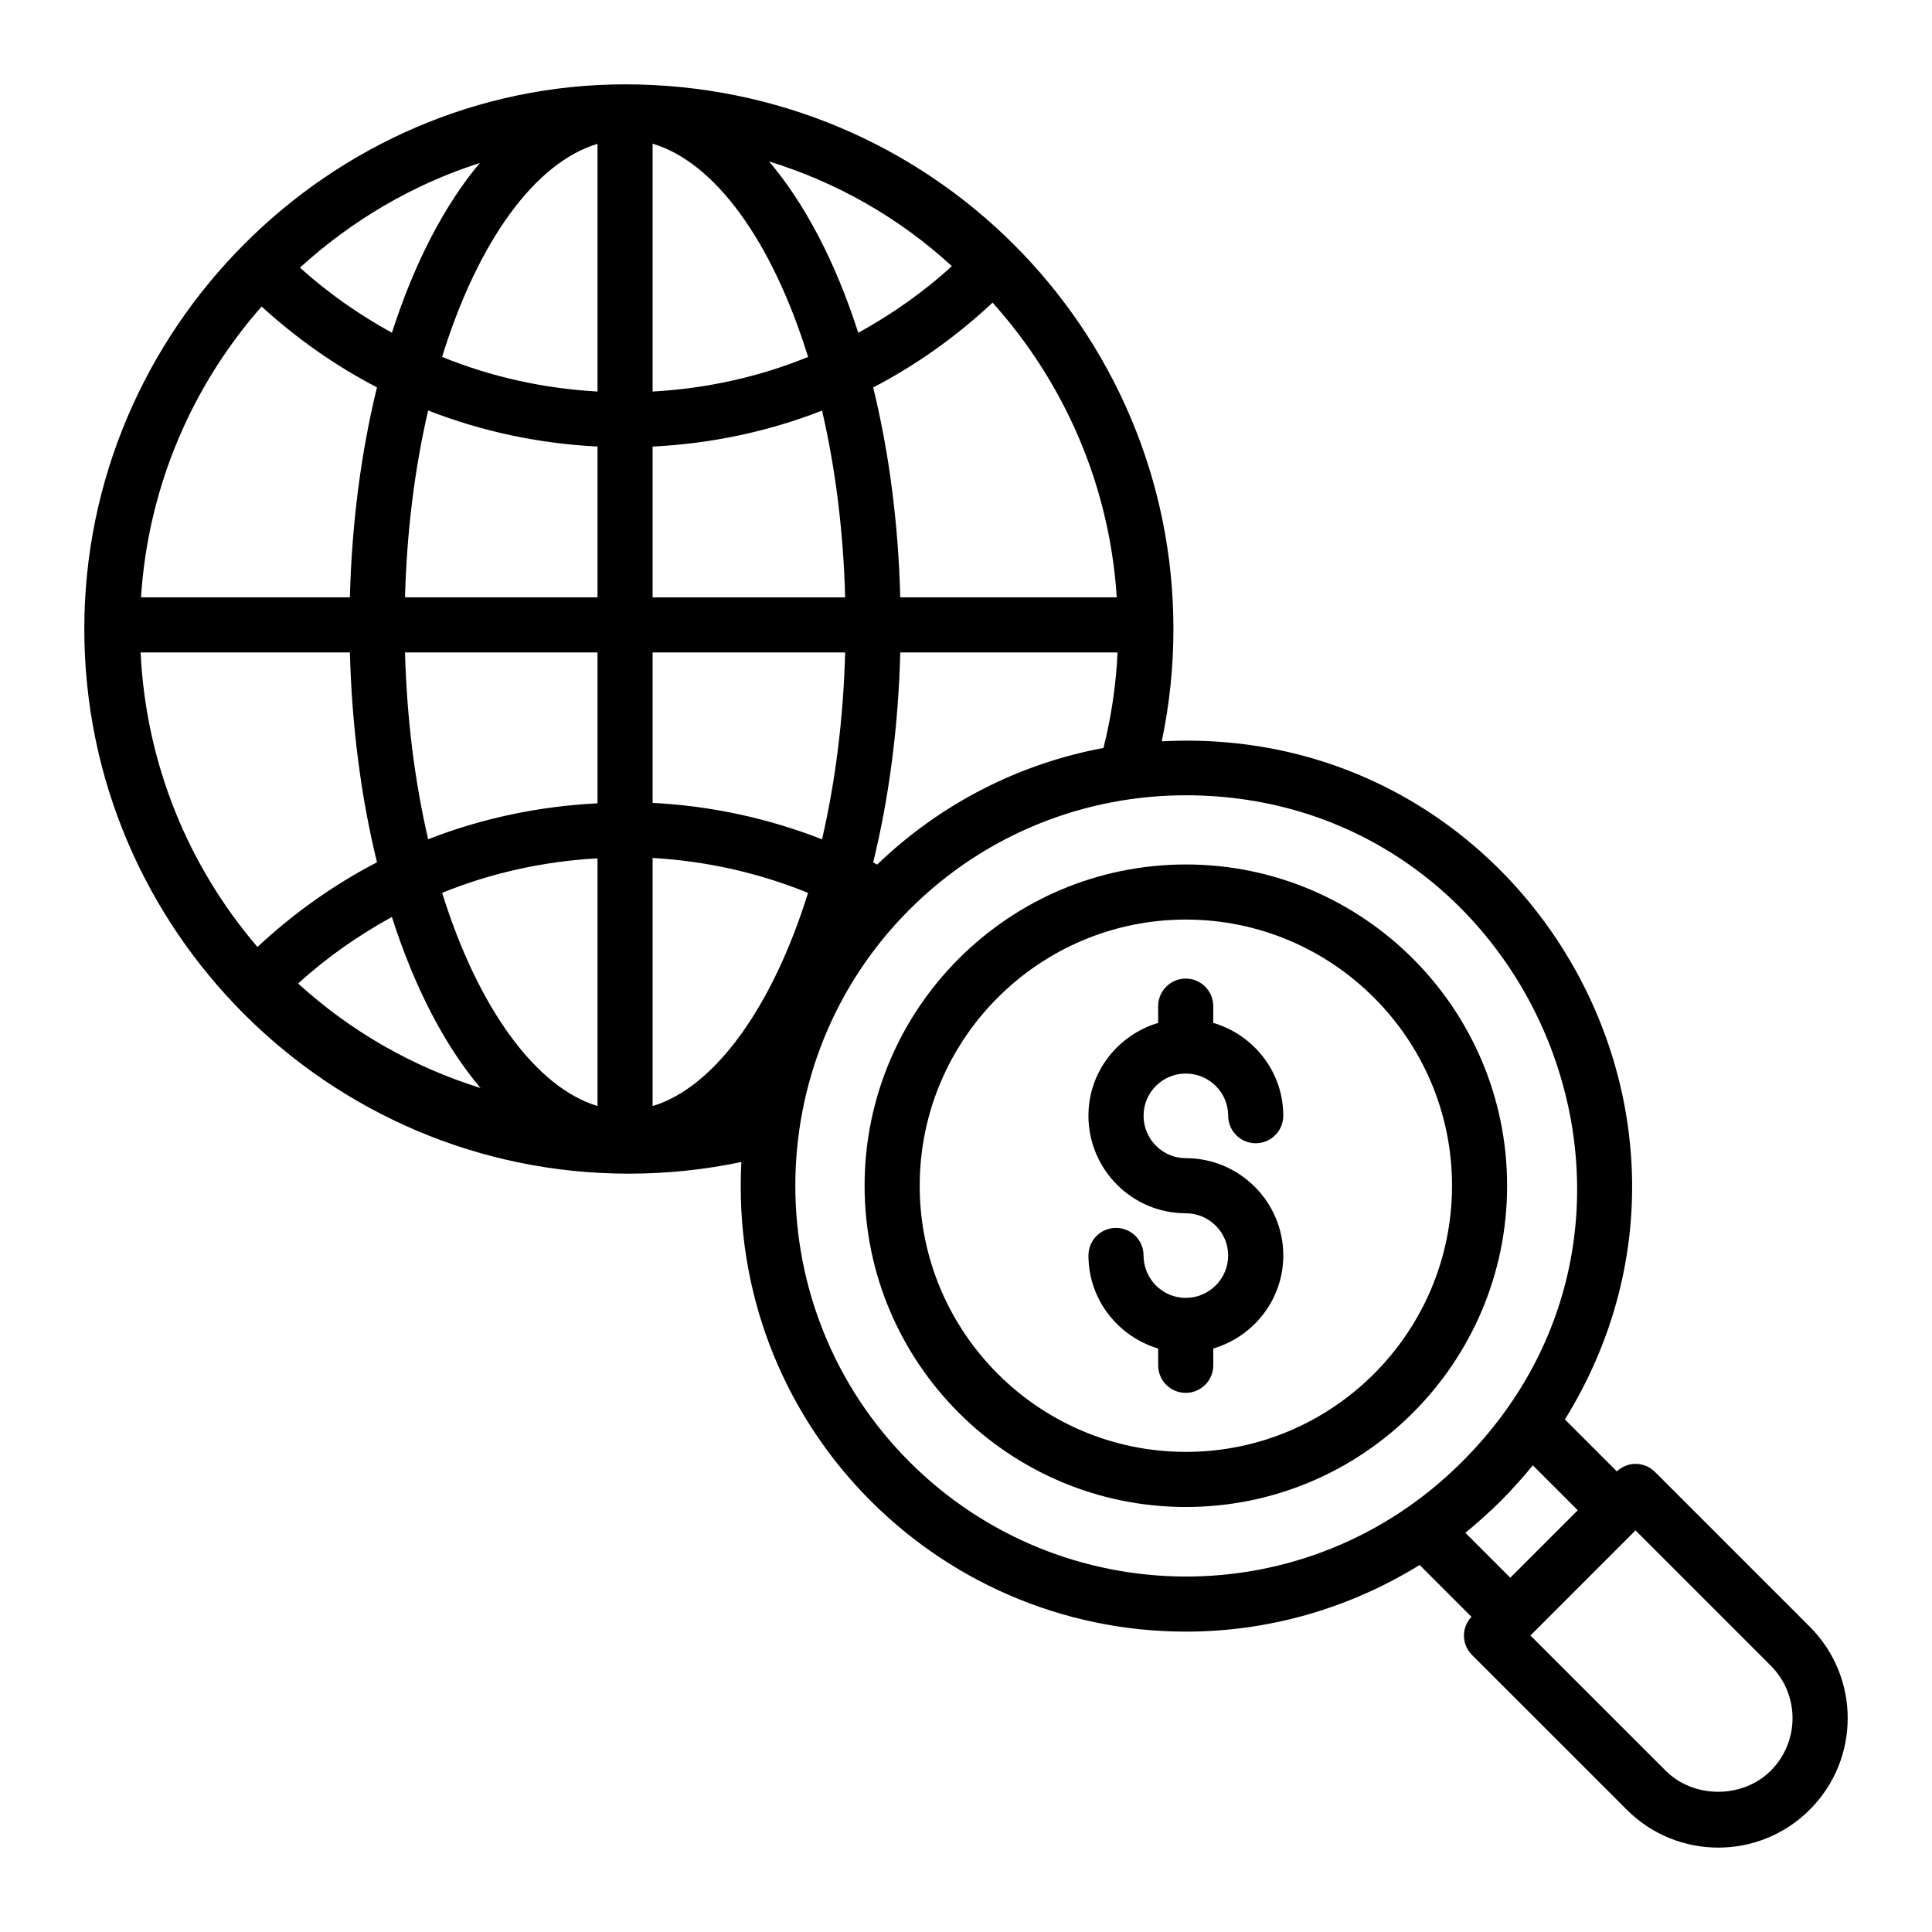
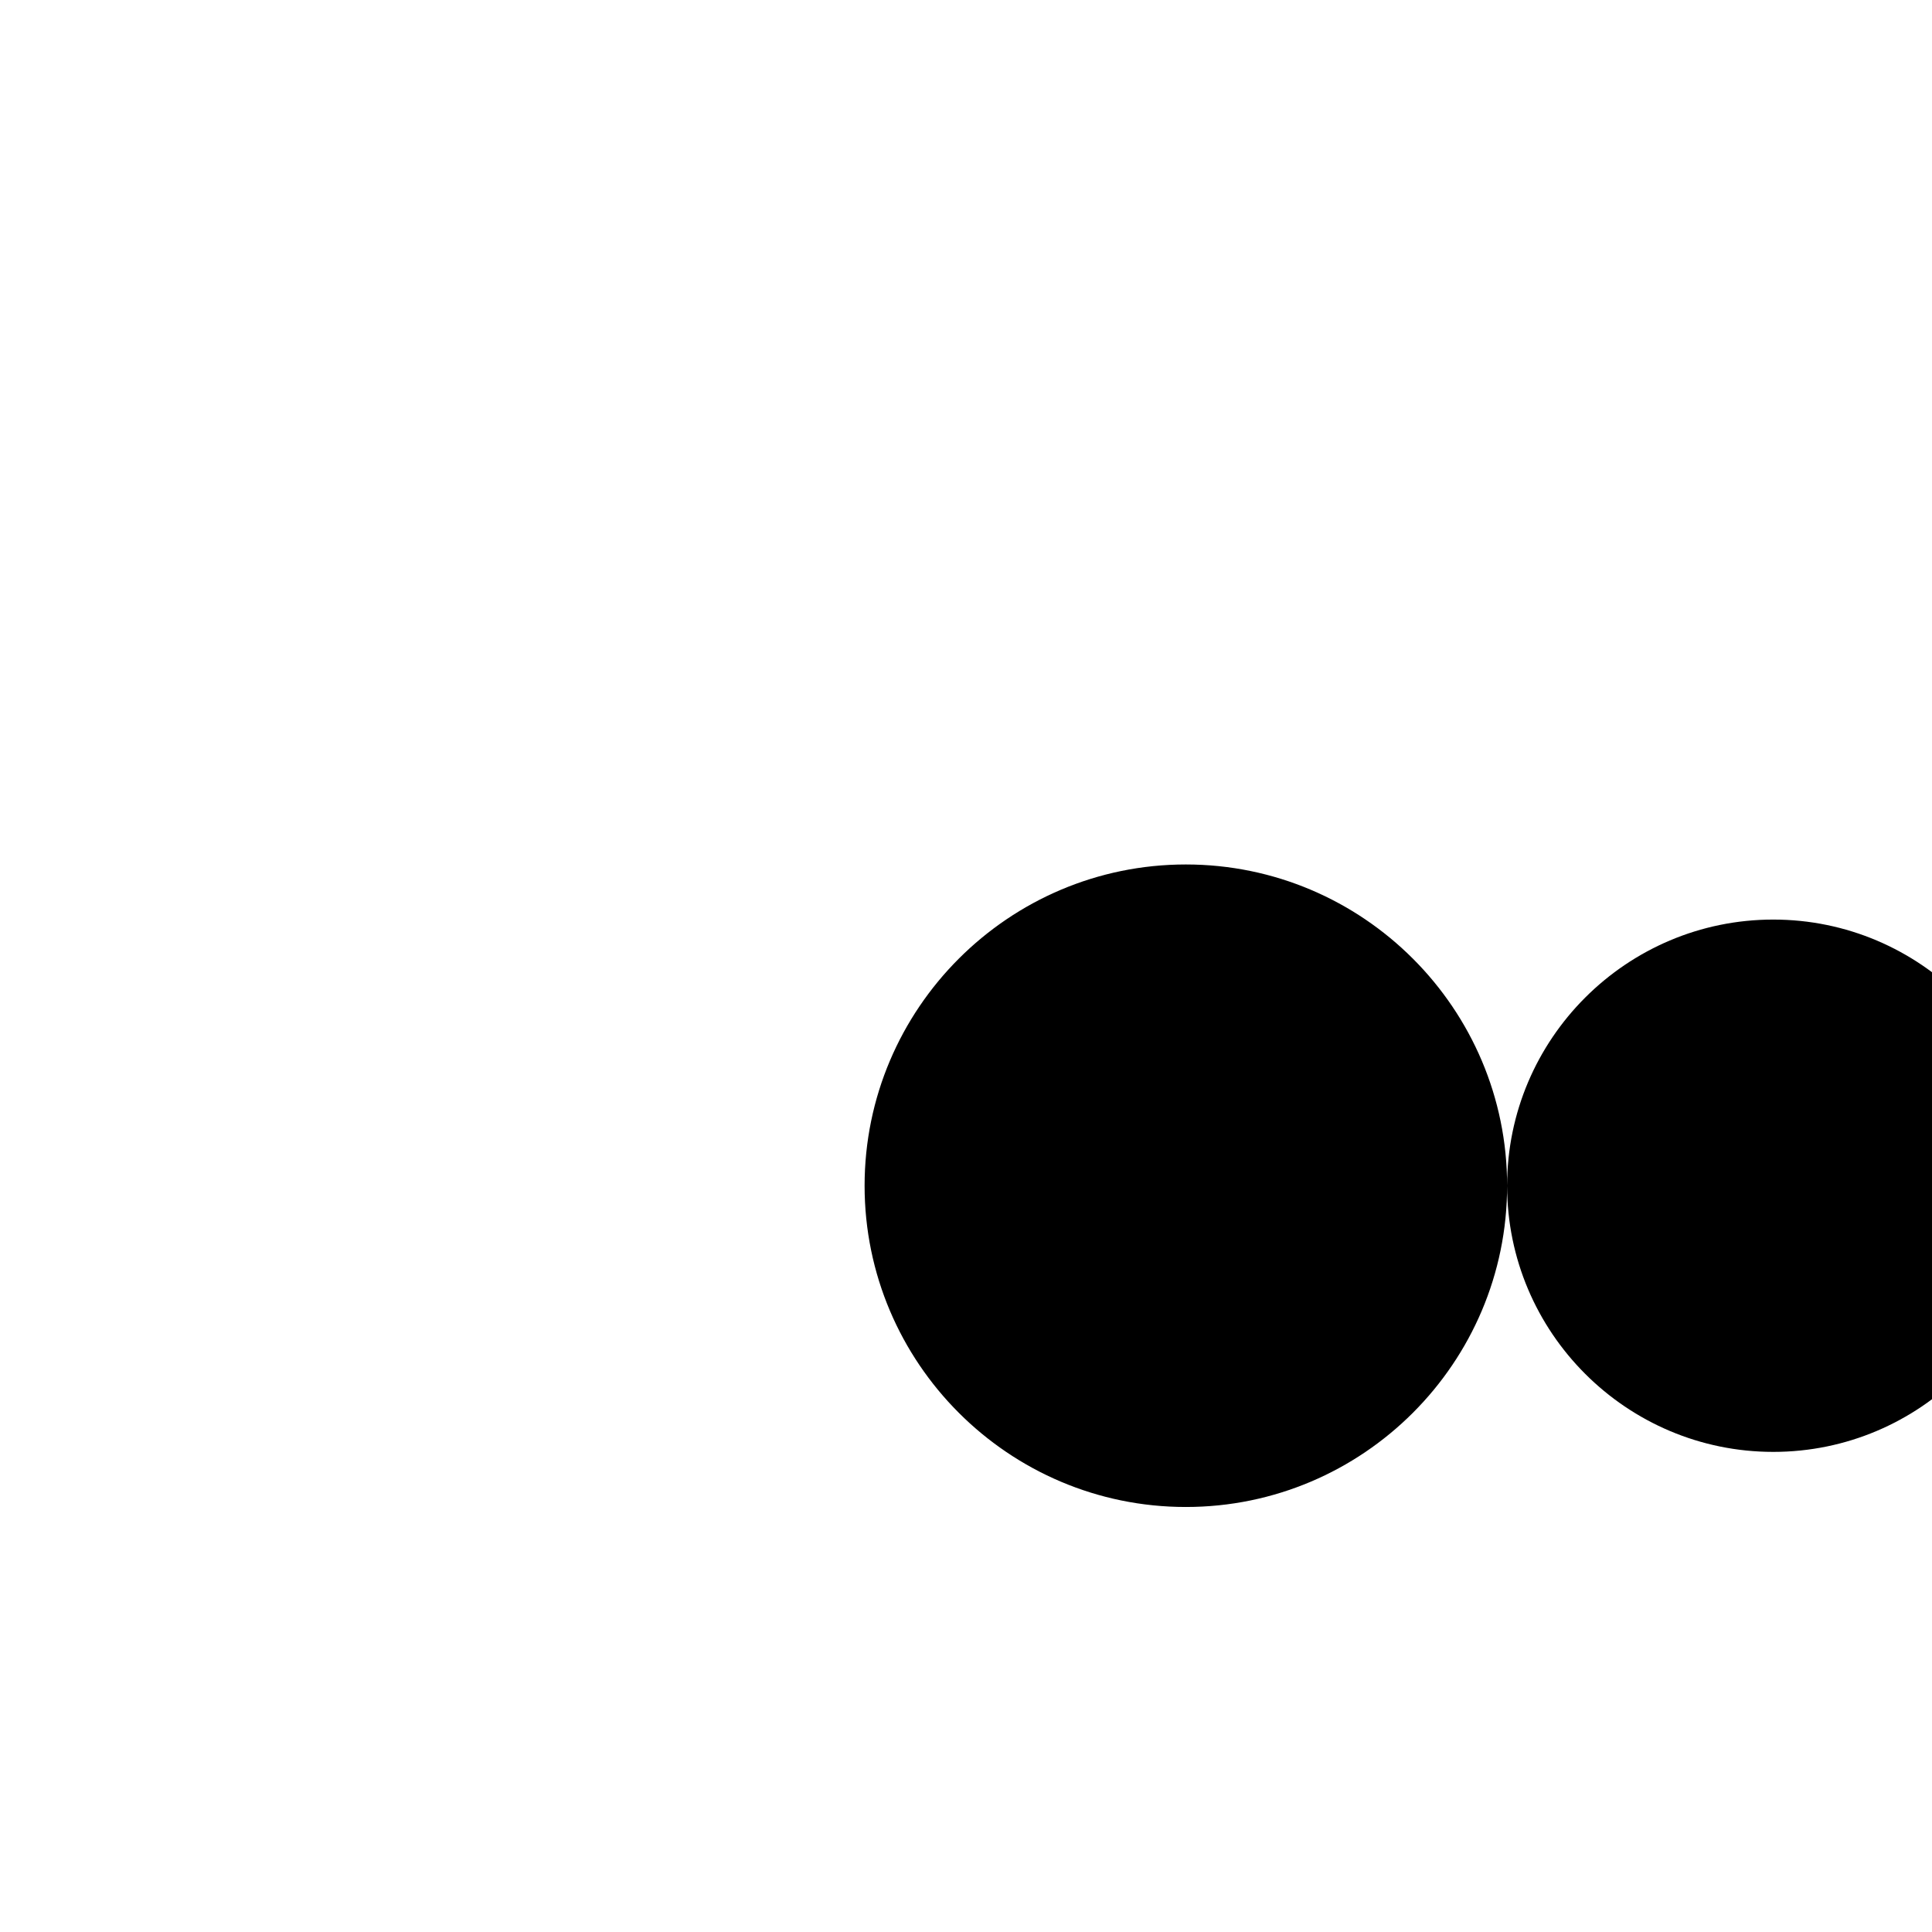
<svg xmlns="http://www.w3.org/2000/svg" fill="#000000" width="800px" height="800px" version="1.1" viewBox="144 144 512 512">
  <g>
-     <path d="m582.59 534.08c-1.367-1.367-3.223-2.141-5.164-2.141-1.852 0-3.602 0.742-4.949 1.996l-13.762-13.762c50.02-80.867-11.543-184.79-106.84-179.71 2.047-9.699 3.094-19.676 3.094-29.781 0-79.281-64.379-144.33-145.32-144.33h-0.008c-78.078 0-143.3 64.828-143.3 144.33 0 79.598 64.723 144.35 144.29 144.35 10.148 0 20.141-1.047 29.84-3.094-3.637 68.863 51.117 124.46 117.85 124.46 21.363 0 42.801-5.863 61.895-17.664l13.738 13.738c-1.254 1.348-1.996 3.098-1.996 4.949 0 1.941 0.77 3.793 2.141 5.164l41.008 41c13.383 13.398 35.098 13.414 48.496 0 13.398-13.383 13.414-35.098 0-48.496zm-206.13-160.96c-0.355-0.188-0.707-0.387-1.066-0.57 4.246-17.273 6.688-36.215 7.184-55.641h57.586c-0.406 8.617-1.66 17.086-3.731 25.305-21.902 4.078-42.812 14.414-59.973 30.906zm-195.2-56.215h55.469c0.496 19.422 2.938 38.355 7.18 55.613-11.43 5.914-22.043 13.461-31.684 22.438-18.176-21.215-29.547-48.328-30.965-78.051zm32.066-91.672c9.359 8.523 19.598 15.73 30.578 21.426-4.242 17.273-6.684 36.211-7.18 55.641l-55.355 0.004c1.895-29.445 13.605-56.195 31.957-77.07zm169.25 77.07c-0.496-19.426-2.934-38.363-7.176-55.625 11.414-5.926 22.016-13.484 31.645-22.473 18.891 21.02 30.98 48.164 32.91 78.098zm-11.125-70.113c-6.07-18.871-14.18-34.258-23.645-45.41 17.887 5.516 34.398 14.848 48.449 27.754-7.606 6.961-15.969 12.789-24.805 17.656zm-69.105-50.074v65.645c-14.32-0.801-28.188-3.887-41.188-9.18 9.547-30.816 24.723-51.543 41.188-56.465zm14.602-0.031c16.414 4.852 31.633 25.609 41.203 56.512-12.988 5.293-26.863 8.371-41.203 9.164zm-45.793 5.106c-9.324 11.121-17.301 26.363-23.293 44.988-8.668-4.769-16.871-10.477-24.375-17.25 13.598-12.387 29.75-21.996 47.668-27.738zm31.191 75.148v39.965h-51.012c0.461-17.27 2.543-34.07 6.125-49.52 14.207 5.559 29.305 8.77 44.887 9.555zm0 54.566v39.984c-15.594 0.781-30.691 3.981-44.883 9.52-3.586-15.438-5.668-32.234-6.129-49.504zm0 120.21c-16.266-4.914-31.648-25.867-41.176-56.508 12.984-5.273 26.848-8.34 41.176-9.137zm14.602 0.004v-65.746c14.188 0.801 28.113 3.93 41.191 9.25-9.535 30.637-24.922 51.59-41.191 56.496zm-69.098-50.113c6.062 18.891 14.102 34.215 23.492 45.328-17.766-5.539-34.234-14.844-48.332-27.691 7.617-6.953 15.988-12.773 24.84-17.637zm69.098-30.234v-39.863h51.027c-0.465 17.273-2.547 34.07-6.129 49.516-14.301-5.59-29.461-8.867-44.898-9.652zm0-54.465v-39.961c15.598-0.777 30.707-3.984 44.902-9.539 3.586 15.438 5.664 32.234 6.125 49.5zm68.09 229.11c-40.359-40.359-40.359-106.03 0-146.39 20.18-20.18 46.691-30.27 73.195-30.27 91.41 0 138.8 111.16 73.195 176.66-41.02 41.016-106.39 40.004-146.39 0zm156.71 10.332c3.023-3.023 6.758-7.305 8.473-9.418l11.902 11.902-17.883 17.883-11.902-11.902c2.238-1.816 6.496-5.555 9.41-8.465zm71.52 71.508c-7.445 7.445-20.406 7.445-27.844 0l-35.844-35.836 27.852-27.852 35.836 35.844c7.691 7.691 7.703 20.141 0 27.844z" />
-     <path d="m543.4 458.23c0-46.945-38.191-85.137-85.137-85.137-46.945 0-85.137 38.191-85.137 85.137 0 46.945 38.191 85.137 85.137 85.137 46.945 0 85.137-38.191 85.137-85.137zm-155.67 0c0-38.891 31.645-70.535 70.535-70.535s70.535 31.645 70.535 70.535-31.645 70.535-70.535 70.535c-38.891-0.004-70.535-31.648-70.535-70.535z" />
+     <path d="m543.4 458.23c0-46.945-38.191-85.137-85.137-85.137-46.945 0-85.137 38.191-85.137 85.137 0 46.945 38.191 85.137 85.137 85.137 46.945 0 85.137-38.191 85.137-85.137zc0-38.891 31.645-70.535 70.535-70.535s70.535 31.645 70.535 70.535-31.645 70.535-70.535 70.535c-38.891-0.004-70.535-31.648-70.535-70.535z" />
    <path d="m465.53 505.82v-4.445c10.684-3.172 18.555-12.969 18.555-24.668 0-14.219-11.602-25.785-25.855-25.785-6.16 0-11.172-5.047-11.172-11.25 0-6.16 5.012-11.172 11.172-11.172 6.203 0 11.25 5.012 11.25 11.172 0 4.035 3.266 7.301 7.301 7.301s7.301-3.266 7.301-7.301c0-11.664-7.867-21.438-18.555-24.602v-4.434c0-4.035-3.266-7.301-7.301-7.301s-7.301 3.266-7.301 7.301v4.441c-10.641 3.172-18.477 12.938-18.477 24.594 0 14.254 11.566 25.855 25.777 25.855 6.203 0 11.25 5.012 11.25 11.18 0 6.203-5.047 11.246-11.25 11.246-6.16 0-11.172-5.043-11.172-11.246 0-4.035-3.266-7.301-7.301-7.301s-7.301 3.266-7.301 7.301c0 11.691 7.832 21.48 18.477 24.664v4.453c0 4.035 3.266 7.301 7.301 7.301 4.035-0.004 7.301-3.269 7.301-7.305z" />
  </g>
</svg>